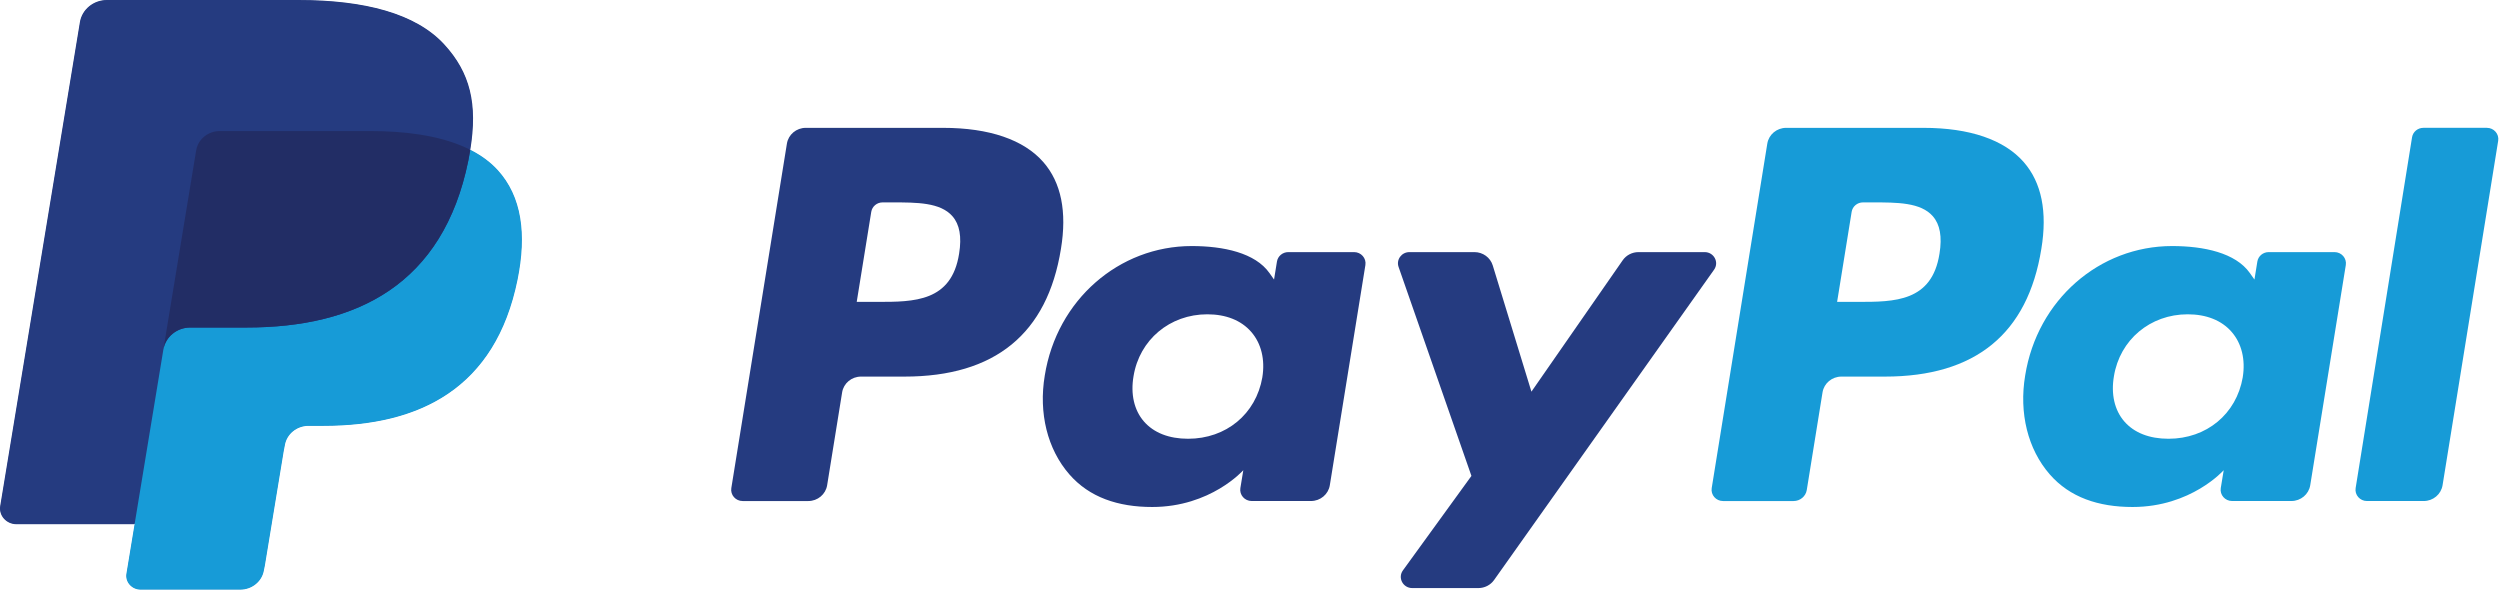
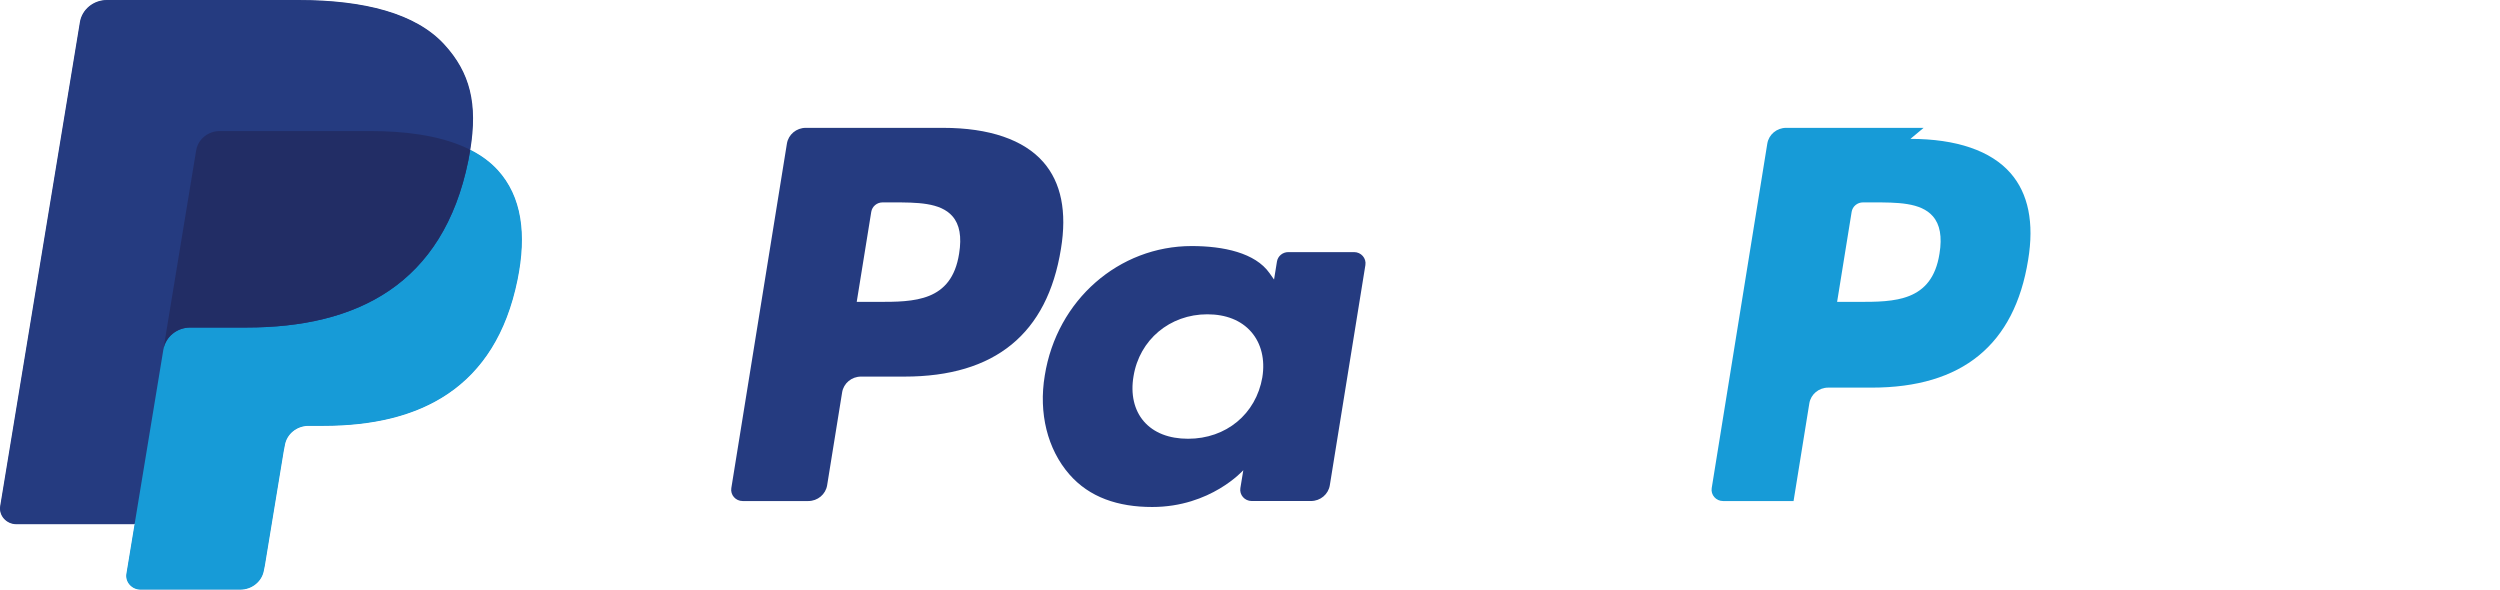
<svg xmlns="http://www.w3.org/2000/svg" width="212" height="50" viewBox="0 0 212 50">
  <title>PayPal logo</title>
  <g fill="none" fill-rule="nonzero">
-     <path fill="#179BD7" d="M163.124 10.841h-11.657c-.797 0-1.475.567-1.6 1.336l-4.714 29.213c-.093.576.363 1.098.96 1.098h5.981c.558 0 1.033-.397 1.12-.935l1.337-8.282c.124-.769.803-1.336 1.6-1.336h3.688c7.678 0 12.109-3.632 13.267-10.83.521-3.148.021-5.622-1.487-7.353-1.658-1.904-4.595-2.91-8.495-2.91zm1.345 10.669c-.637 4.09-3.833 4.09-6.923 4.09h-1.759l1.233-7.635c.075-.462.482-.802.96-.802h.806c2.104 0 4.091 0 5.116 1.171.613.701.799 1.74.567 3.176z" />
+     <path fill="#179BD7" d="M163.124 10.841h-11.657c-.797 0-1.475.567-1.6 1.336l-4.714 29.213c-.093.576.363 1.098.96 1.098h5.981l1.337-8.282c.124-.769.803-1.336 1.6-1.336h3.688c7.678 0 12.109-3.632 13.267-10.83.521-3.148.021-5.622-1.487-7.353-1.658-1.904-4.595-2.91-8.495-2.91zm1.345 10.669c-.637 4.09-3.833 4.09-6.923 4.09h-1.759l1.233-7.635c.075-.462.482-.802.96-.802h.806c2.104 0 4.091 0 5.116 1.171.613.701.799 1.74.567 3.176z" />
    <path fill="#253B80" d="M79.987 10.841H68.33c-.797 0-1.475.567-1.6 1.336l-4.714 29.213c-.093.576.363 1.098.96 1.098h5.565c.797 0 1.475-.567 1.6-1.336l1.272-7.881c.124-.769.803-1.336 1.6-1.336h3.688c7.678 0 12.109-3.632 13.267-10.83.521-3.148.021-5.622-1.487-7.353-1.658-1.904-4.596-2.91-8.495-2.91zm1.345 10.669c-.637 4.09-3.833 4.09-6.923 4.09h-1.759l1.233-7.635c.075-.462.482-.802.96-.802h.806c2.104 0 4.091 0 5.116 1.171.613.701.799 1.74.567 3.176zM114.826 21.379h-5.581c-.478 0-.886.34-.96.802l-.246 1.525-.39-.553c-1.209-1.715-3.903-2.288-6.593-2.288-6.166 0-11.434 4.567-12.459 10.973-.534 3.196.224 6.25 2.078 8.381 1.703 1.958 4.134 2.774 7.03 2.774 4.97 0 7.727-3.121 7.727-3.121l-.249 1.516c-.093.577.362 1.098.96 1.098h5.026c.797 0 1.475-.567 1.599-1.336l3.017-18.675c.093-.577-.363-1.097-.96-1.097zm-7.779 10.618c-.539 3.117-3.071 5.21-6.3 5.21-1.619 0-2.915-.509-3.748-1.473-.826-.955-1.136-2.316-.875-3.832.502-3.089 3.075-5.249 6.255-5.249 1.585 0 2.872.514 3.721 1.486.855.979 1.191 2.349.946 3.858z" />
-     <path fill="#179BD7" d="M197.964 21.379h-5.581c-.478 0-.886.34-.96.802l-.246 1.525-.39-.553c-1.209-1.715-3.903-2.288-6.593-2.288-6.166 0-11.434 4.567-12.459 10.973-.534 3.196.224 6.25 2.078 8.381 1.703 1.958 4.134 2.774 7.03 2.774 4.97 0 7.727-3.121 7.727-3.121l-.249 1.516c-.093.577.362 1.098.96 1.098h5.026c.797 0 1.475-.567 1.6-1.336l3.017-18.675c.093-.576-.363-1.097-.96-1.097zm-7.779 10.618c-.539 3.117-3.071 5.21-6.3 5.21-1.619 0-2.915-.509-3.748-1.473-.826-.955-1.136-2.316-.875-3.832.503-3.089 3.075-5.249 6.255-5.249 1.585 0 2.872.514 3.721 1.486.855.979 1.191 2.349.946 3.858z" />
-     <path fill="#253B80" d="M144.554 21.379h-5.61c-.537 0-1.038.26-1.34.694l-7.739 11.14-3.28-10.705c-.205-.67-.836-1.129-1.551-1.129h-5.515c-.666 0-1.135.64-.92 1.256l6.178 17.722-5.81 8.013c-.456.629.004 1.499.793 1.499h5.605c.531 0 1.029-.255 1.331-.681l18.658-26.318c.447-.63-.015-1.491-.799-1.491z" />
-     <path fill="#179BD7" d="M204.542 11.643l-4.784 29.747c-.093.576.363 1.097.96 1.097h4.811c.797 0 1.475-.567 1.6-1.336l4.717-29.213c.093-.576-.363-1.098-.96-1.098h-5.384c-.478 0-.886.34-.96.802z" />
    <g fill="none">
      <path fill="#253B80" d="M22.42 47.94l1.591-9.659.103-.535c.077-.466.326-.891.701-1.198.375-.306.853-.476 1.346-.476h1.263c2.105 0 4.04-.215 5.75-.64 1.825-.453 3.447-1.158 4.822-2.095 1.458-.993 2.684-2.277 3.641-3.815 1.01-1.622 1.752-3.576 2.206-5.806.401-1.969.476-3.731.224-5.239-.266-1.593-.907-2.952-1.905-4.041-.605-.659-1.379-1.231-2.3-1.699l-.022-.011-.001-.025c.322-1.966.31-3.605-.037-5.016-.347-1.415-1.052-2.687-2.154-3.89-2.285-2.492-6.44-3.756-12.35-3.756H9.069c-.543 0-1.069.186-1.482.523-.413.338-.687.807-.771 1.32L.058 42.916c-.061.374.051.755.308 1.042.257.288.632.454 1.028.454H11.463l-.009.046-.692 4.198c-.053.326.044.657.268.908.224.251.55.395.895.395h8.446c.474 0 .933-.162 1.293-.457.36-.295.599-.704.673-1.151l.083-.412z" />
      <path fill="#253B80" d="M16.634 12.755c.107-.65.543-1.182 1.13-1.452.267-.122.565-.191.877-.191h12.722c1.507 0 2.912.095 4.197.293.367.057.724.122 1.072.195.347.074.684.156 1.01.248.163.046.324.093.481.144.631.201 1.218.437 1.759.711.637-3.889-.004-6.536-2.202-8.933C35.261 1.131 30.891 0 25.3 0H9.069C7.927 0 6.954.796 6.776 1.877L.017 42.911c-.133.81.52 1.542 1.376 1.542H11.413l2.517-15.281 2.704-16.416z" />
      <path fill="#179BD7" d="M39.882 12.703c-.049.297-.103.599-.166.91C37.576 24.135 30.253 27.773 20.9 27.773H16.138c-1.143 0-2.107.796-2.285 1.877v0l-2.439 14.802-.692 4.199C10.605 49.359 11.177 50 11.926 50h8.445c1 0 1.851-.696 2.007-1.642l.083-.411 1.591-9.66.103-.534c.156-.946 1.007-1.642 2.007-1.642h1.263c8.182 0 14.589-3.183 16.461-12.387.782-3.846.378-7.057-1.691-9.314-.626-.683-1.404-1.247-2.312-1.708z" />
      <path fill="#222D65" d="M37.642 11.848c-.326-.091-.663-.174-1.01-.248-.347-.074-.704-.139-1.072-.195-1.285-.198-2.69-.293-4.197-.293H18.64c-.312 0-.61.068-.877.191-.587.269-1.022.802-1.129 1.452L13.93 29.171 13.852 29.65c.178-1.081 1.143-1.877 2.285-1.877h4.762c9.353 0 16.676-3.638 18.816-14.16.063-.312.117-.613.166-.91-.541-.274-1.128-.511-1.759-.711-.158-.05-.318-.098-.481-.144z" />
    </g>
  </g>
</svg>